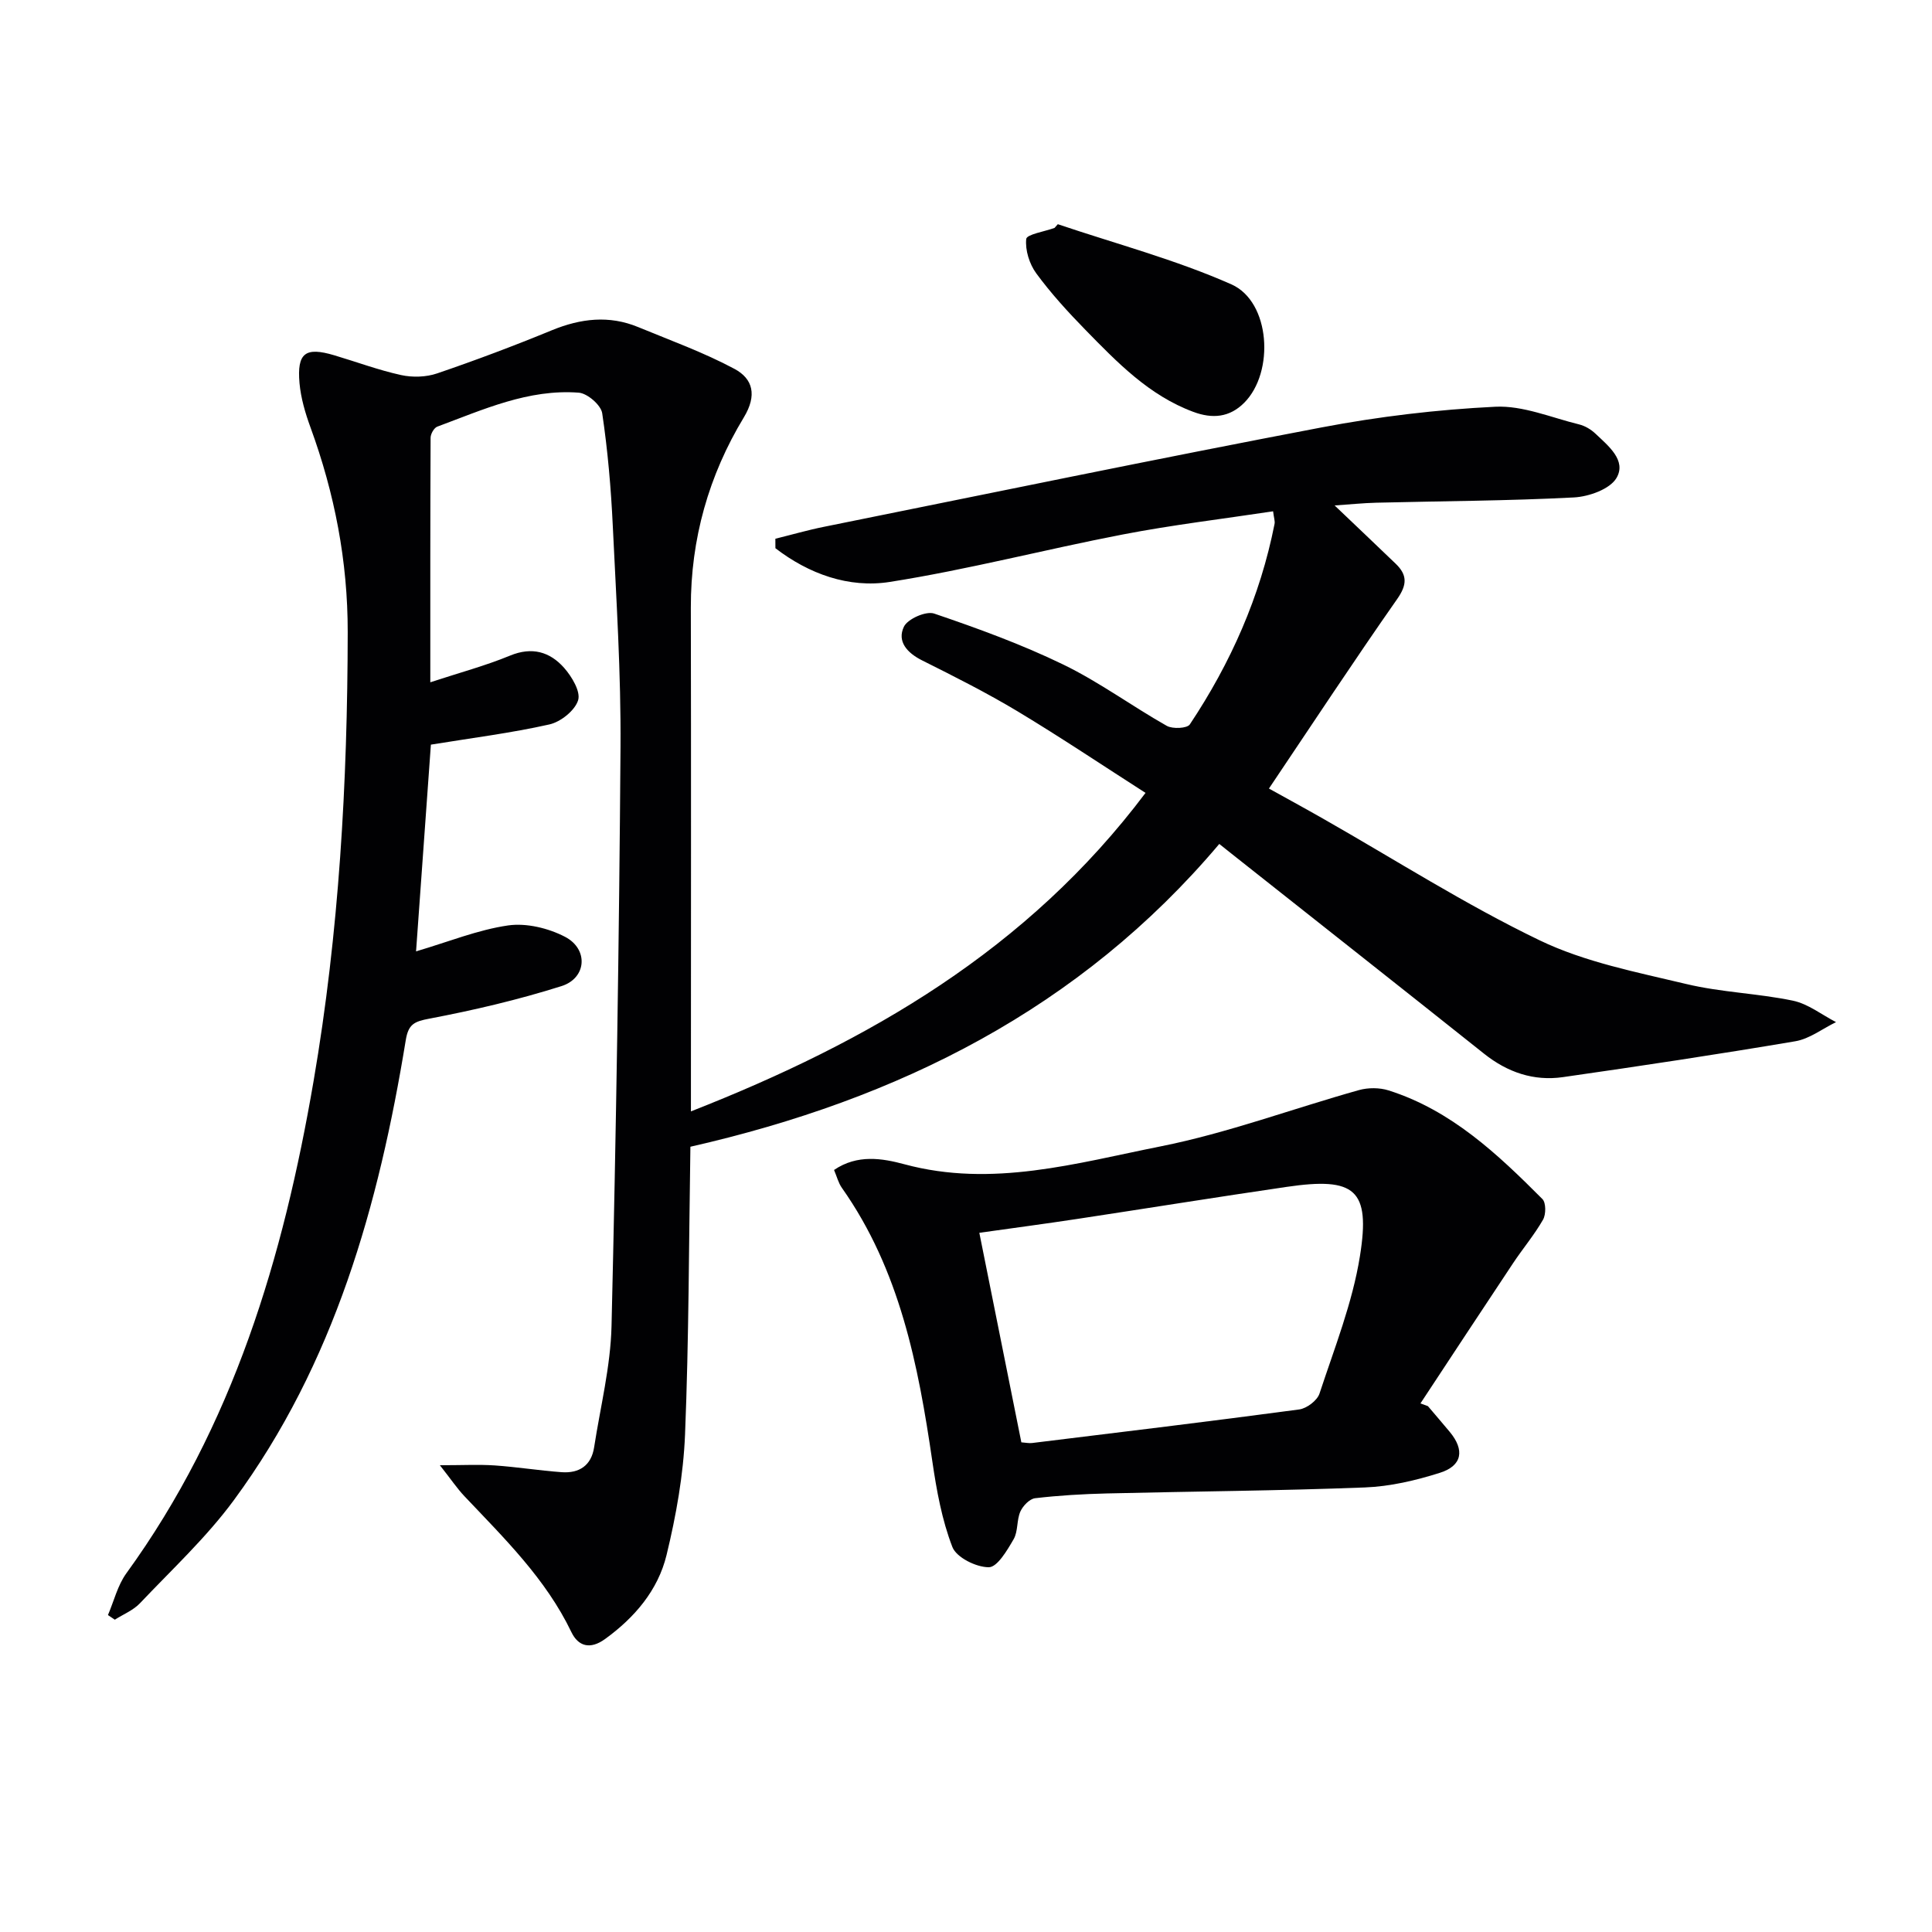
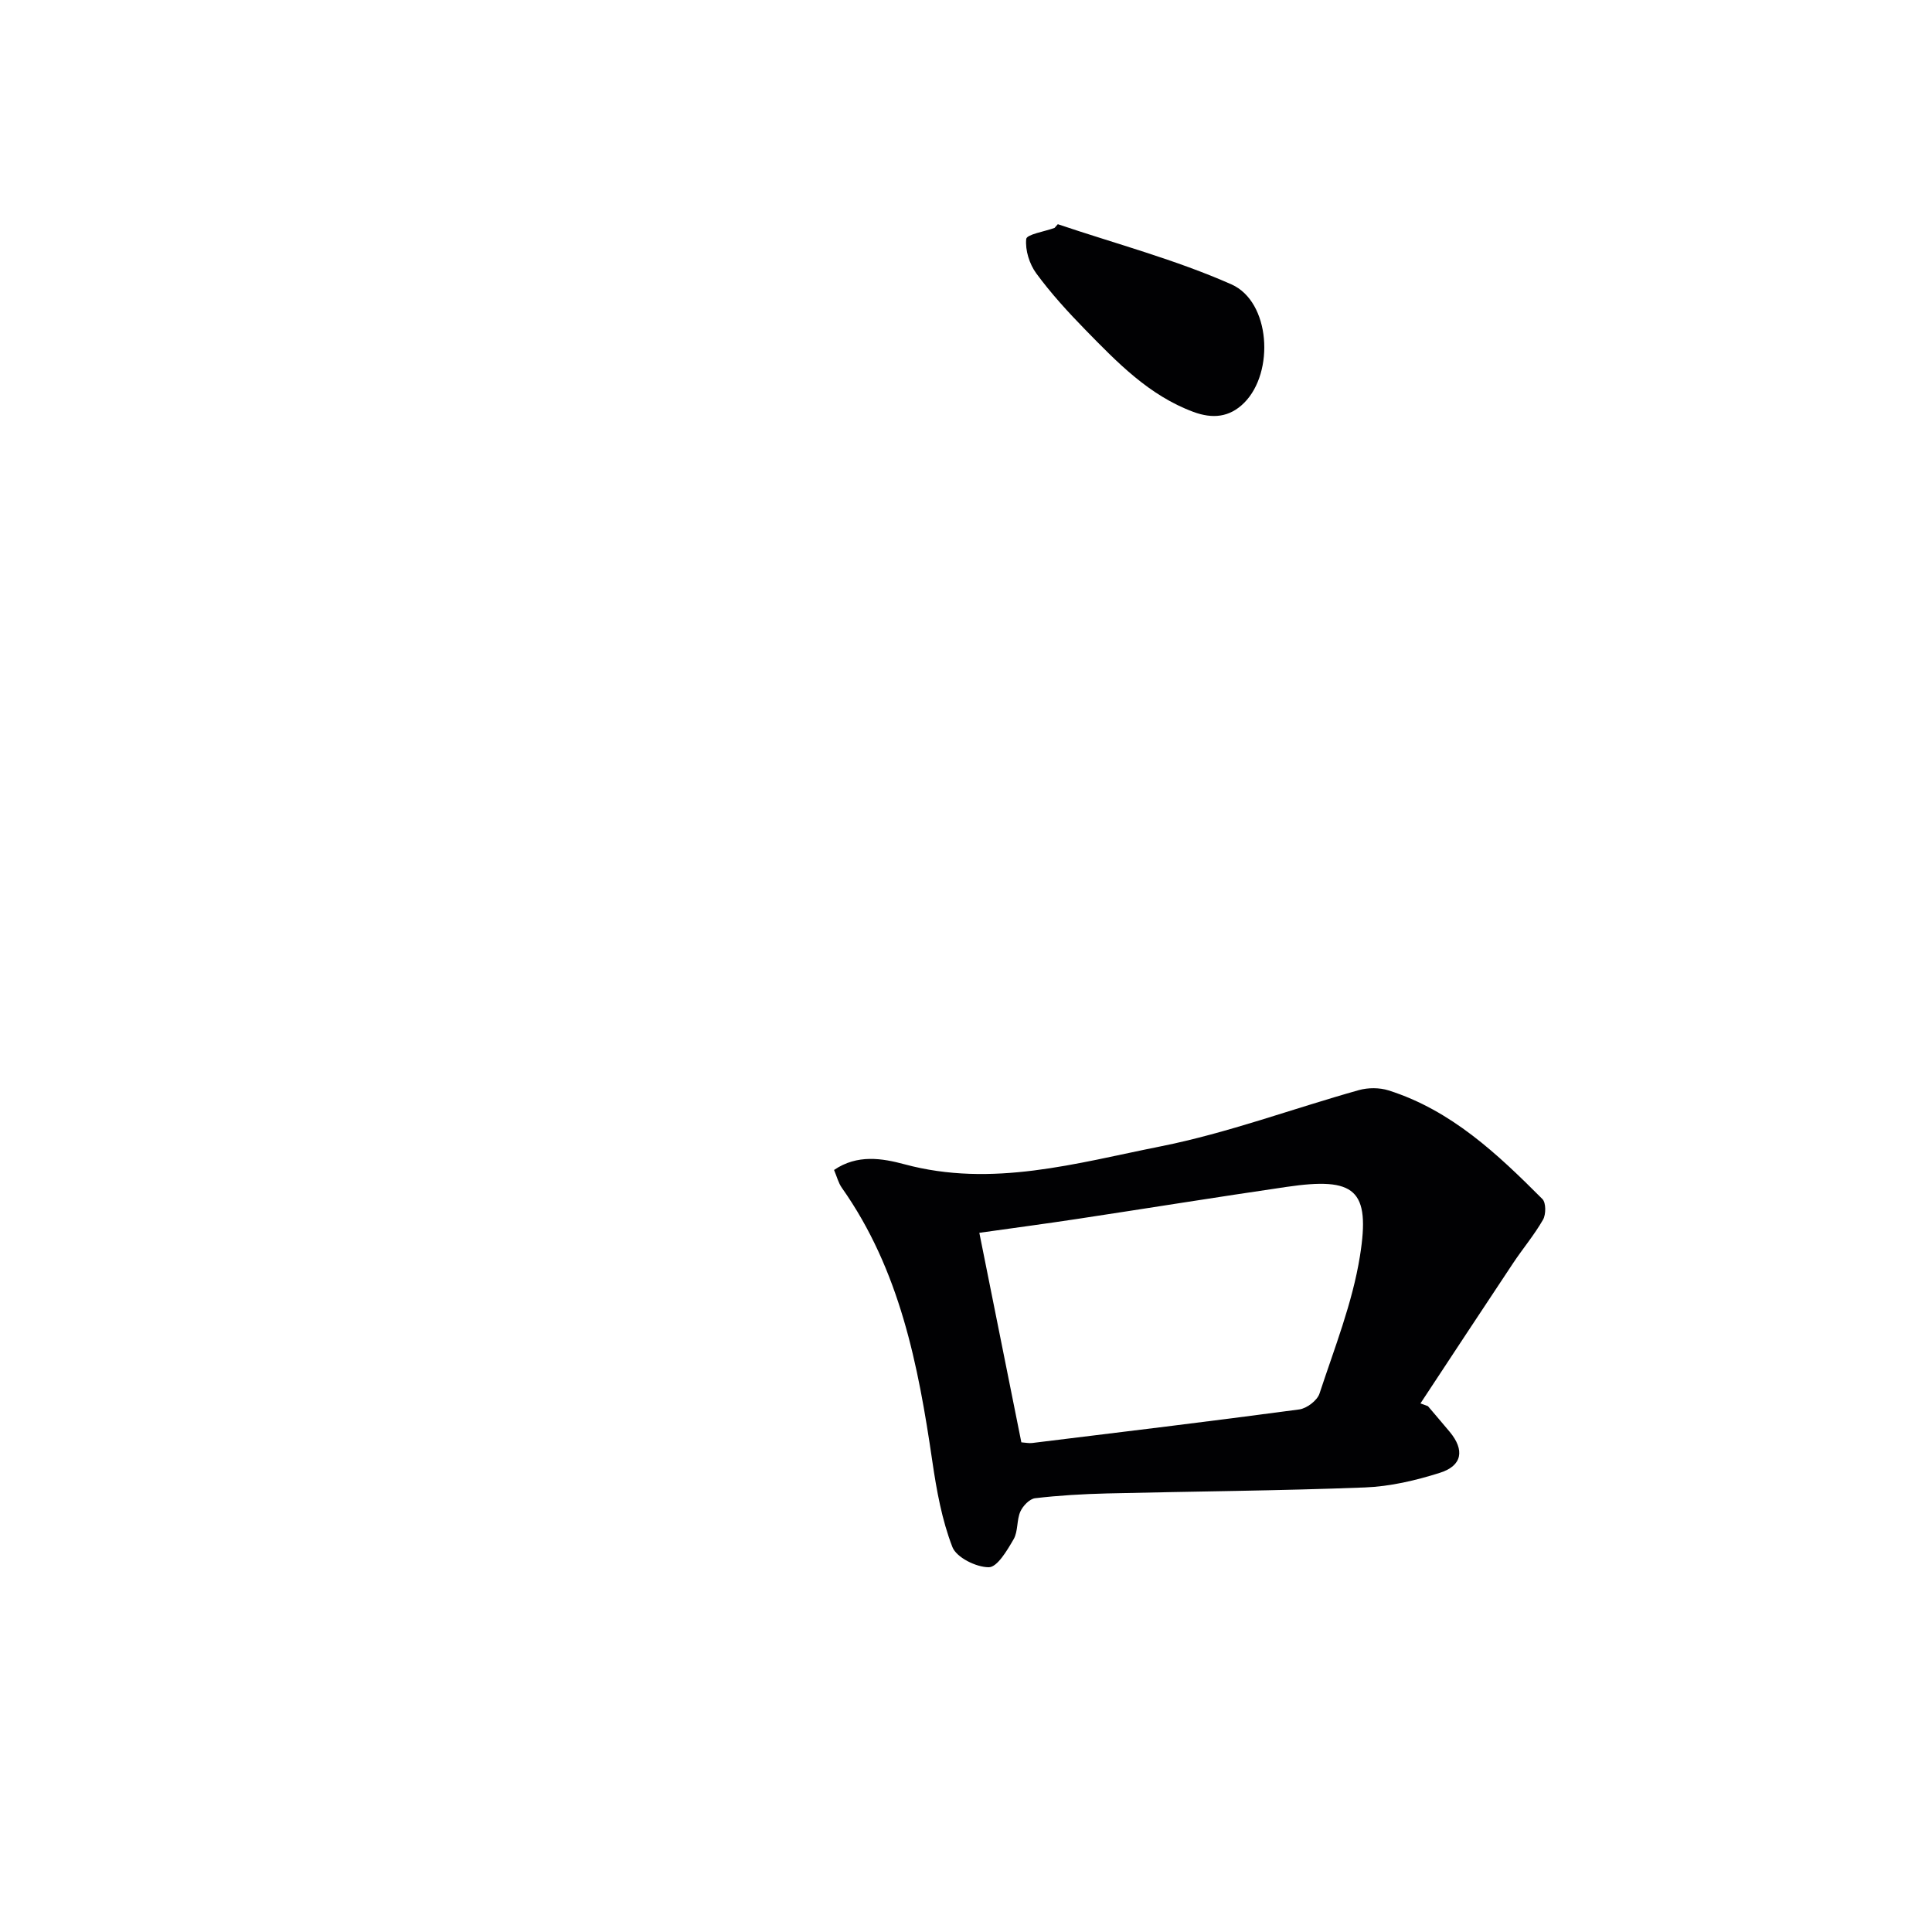
<svg xmlns="http://www.w3.org/2000/svg" enable-background="new 0 0 400 400" viewBox="0 0 400 400">
  <g fill="#010103">
-     <path d="m22.35 334.38c1.24-2.89 2-6.14 3.8-8.63 22.14-30.51 32.52-65.45 38.78-101.97 5.27-30.74 7.02-61.74 7.06-92.9.02-14.68-2.71-28.72-7.72-42.43-1.07-2.93-1.98-6.03-2.26-9.12-.55-6.27 1.21-7.55 7.17-5.78 4.62 1.37 9.16 3.07 13.85 4.1 2.37.52 5.19.44 7.47-.34 8.01-2.73 15.94-5.72 23.77-8.94 5.96-2.44 11.84-3.14 17.86-.65 6.7 2.77 13.56 5.24 19.93 8.65 3.83 2.05 4.72 5.46 1.94 10.05-7.27 12.01-11 25.18-10.97 39.36.07 32.83.02 65.66.02 98.49v5.83c36.8-14.44 69.66-33.41 94.12-65.94-8.96-5.74-17.59-11.53-26.48-16.88-6.4-3.84-13.09-7.21-19.77-10.55-3.12-1.56-5.23-3.93-3.78-6.97.77-1.62 4.58-3.3 6.26-2.73 9.06 3.08 18.12 6.38 26.72 10.55 7.45 3.61 14.22 8.61 21.45 12.7 1.21.68 4.21.54 4.77-.3 8.46-12.7 14.57-26.45 17.54-41.5.12-.59-.13-1.24-.3-2.62-10.52 1.59-20.87 2.82-31.08 4.79-16.12 3.1-32.06 7.28-48.26 9.83-8.51 1.34-16.79-1.66-23.7-6.98 0-.65-.01-1.31-.01-1.96 3.37-.83 6.71-1.8 10.11-2.48 34.3-6.92 68.57-14.02 102.94-20.56 11.86-2.26 23.96-3.7 36.01-4.29 5.71-.28 11.59 2.25 17.35 3.66 1.23.3 2.49 1.06 3.42 1.95 2.65 2.51 6.42 5.52 4.33 9.12-1.35 2.33-5.73 3.89-8.84 4.05-13.62.71-27.27.75-40.91 1.09-2.76.07-5.51.36-8.62.57 4.55 4.34 8.62 8.19 12.65 12.07 2.4 2.31 2.39 4.32.31 7.29-8.95 12.78-17.53 25.82-26.56 39.25 3.86 2.14 7.57 4.16 11.25 6.26 14.89 8.47 29.39 17.75 44.79 25.16 9.4 4.53 20.09 6.59 30.37 9.05 7.22 1.73 14.8 1.93 22.08 3.45 3.15.66 5.96 2.91 8.92 4.44-2.8 1.36-5.47 3.46-8.42 3.96-16.01 2.71-32.07 5.13-48.14 7.43-6.02.86-11.45-.99-16.27-4.82-17.32-13.79-34.7-27.49-52.06-41.23-.78-.61-1.55-1.23-2.8-2.23-28.78 34.09-66.36 52.88-109.5 62.69-.32 20.03-.31 39.82-1.11 59.58-.34 8.37-1.85 16.8-3.83 24.96-1.77 7.27-6.58 12.93-12.74 17.39-3.1 2.24-5.55 1.49-6.96-1.44-5.3-11.04-13.89-19.41-22.11-28.1-1.55-1.63-2.81-3.53-5.12-6.45 4.72 0 8.04-.18 11.34.04 4.63.32 9.23 1.06 13.87 1.4 3.63.26 6.15-1.36 6.73-5.17 1.29-8.35 3.4-16.69 3.6-25.08.95-39.93 1.58-79.88 1.86-119.83.11-15.28-.87-30.58-1.6-45.86-.37-7.79-1.04-15.59-2.19-23.3-.25-1.69-3.06-4.12-4.84-4.26-10.43-.8-19.81 3.51-29.3 7.03-.68.25-1.39 1.51-1.39 2.31-.08 16.45-.06 32.9-.06 50.62 6.05-1.99 11.41-3.42 16.5-5.52 4.57-1.89 8.27-.79 11.21 2.54 1.6 1.81 3.46 4.93 2.89 6.71-.68 2.14-3.62 4.48-5.96 5-7.92 1.78-16 2.79-24.52 4.18-1.02 14.23-2.03 28.24-3.07 42.8 6.72-1.98 12.78-4.46 19.06-5.37 3.78-.54 8.33.56 11.79 2.36 4.89 2.55 4.47 8.55-.73 10.2-8.95 2.83-18.15 4.99-27.37 6.74-3.17.6-4.35 1.16-4.89 4.5-5.57 34.07-14.76 66.9-35.58 95.19-5.67 7.71-12.82 14.35-19.44 21.34-1.39 1.47-3.45 2.29-5.21 3.41-.48-.33-.95-.64-1.42-.96z" />
    <path d="m295.64 291.13c1.5 1.77 3.02 3.53 4.51 5.32 3.12 3.75 2.62 7.01-2.04 8.48-5.01 1.59-10.31 2.83-15.53 3.03-17.78.69-35.58.81-53.36 1.24-4.98.12-9.97.41-14.91.99-1.14.13-2.54 1.59-3.06 2.77-.78 1.77-.45 4.1-1.39 5.72-1.33 2.29-3.38 5.8-5.14 5.8-2.61.01-6.7-2.02-7.54-4.19-2.17-5.61-3.27-11.72-4.15-17.73-2.92-20-6.74-39.64-18.73-56.63-.73-1.03-1.04-2.35-1.62-3.7 4.83-3.3 10.01-2.41 14.58-1.18 18.16 4.9 35.62-.24 53.01-3.7 13.91-2.77 27.36-7.81 41.06-11.65 1.92-.54 4.28-.54 6.17.06 12.96 4.11 22.54 13.16 31.84 22.49.76.76.75 3.18.13 4.27-1.81 3.16-4.19 5.98-6.21 9.02-6.42 9.65-12.79 19.34-19.17 29.02.52.19 1.03.38 1.55.57zm-84.18 7.49c.95.07 1.6.22 2.23.14 18.44-2.26 36.88-4.48 55.3-6.95 1.56-.21 3.73-1.85 4.2-3.29 3.09-9.4 6.82-18.76 8.37-28.45 2.22-13.85-1.03-16.41-15.16-14.34-14.43 2.11-28.83 4.43-43.25 6.62-6.67 1.01-13.36 1.9-20.39 2.89 2.97 14.79 5.83 29.04 8.7 43.38z" />
    <path d="m219.01 46.42c12.02 4.06 24.4 7.34 35.95 12.46 8.08 3.59 8.95 18.17 2.65 24.5-3.07 3.08-6.61 3.35-10.53 1.9-9.2-3.41-15.79-10.27-22.41-17.04-3.59-3.68-7.09-7.51-10.12-11.64-1.42-1.93-2.32-4.82-2.08-7.12.1-.96 3.8-1.54 5.86-2.29.22-.26.45-.52.68-.77z" />
  </g>
</svg>